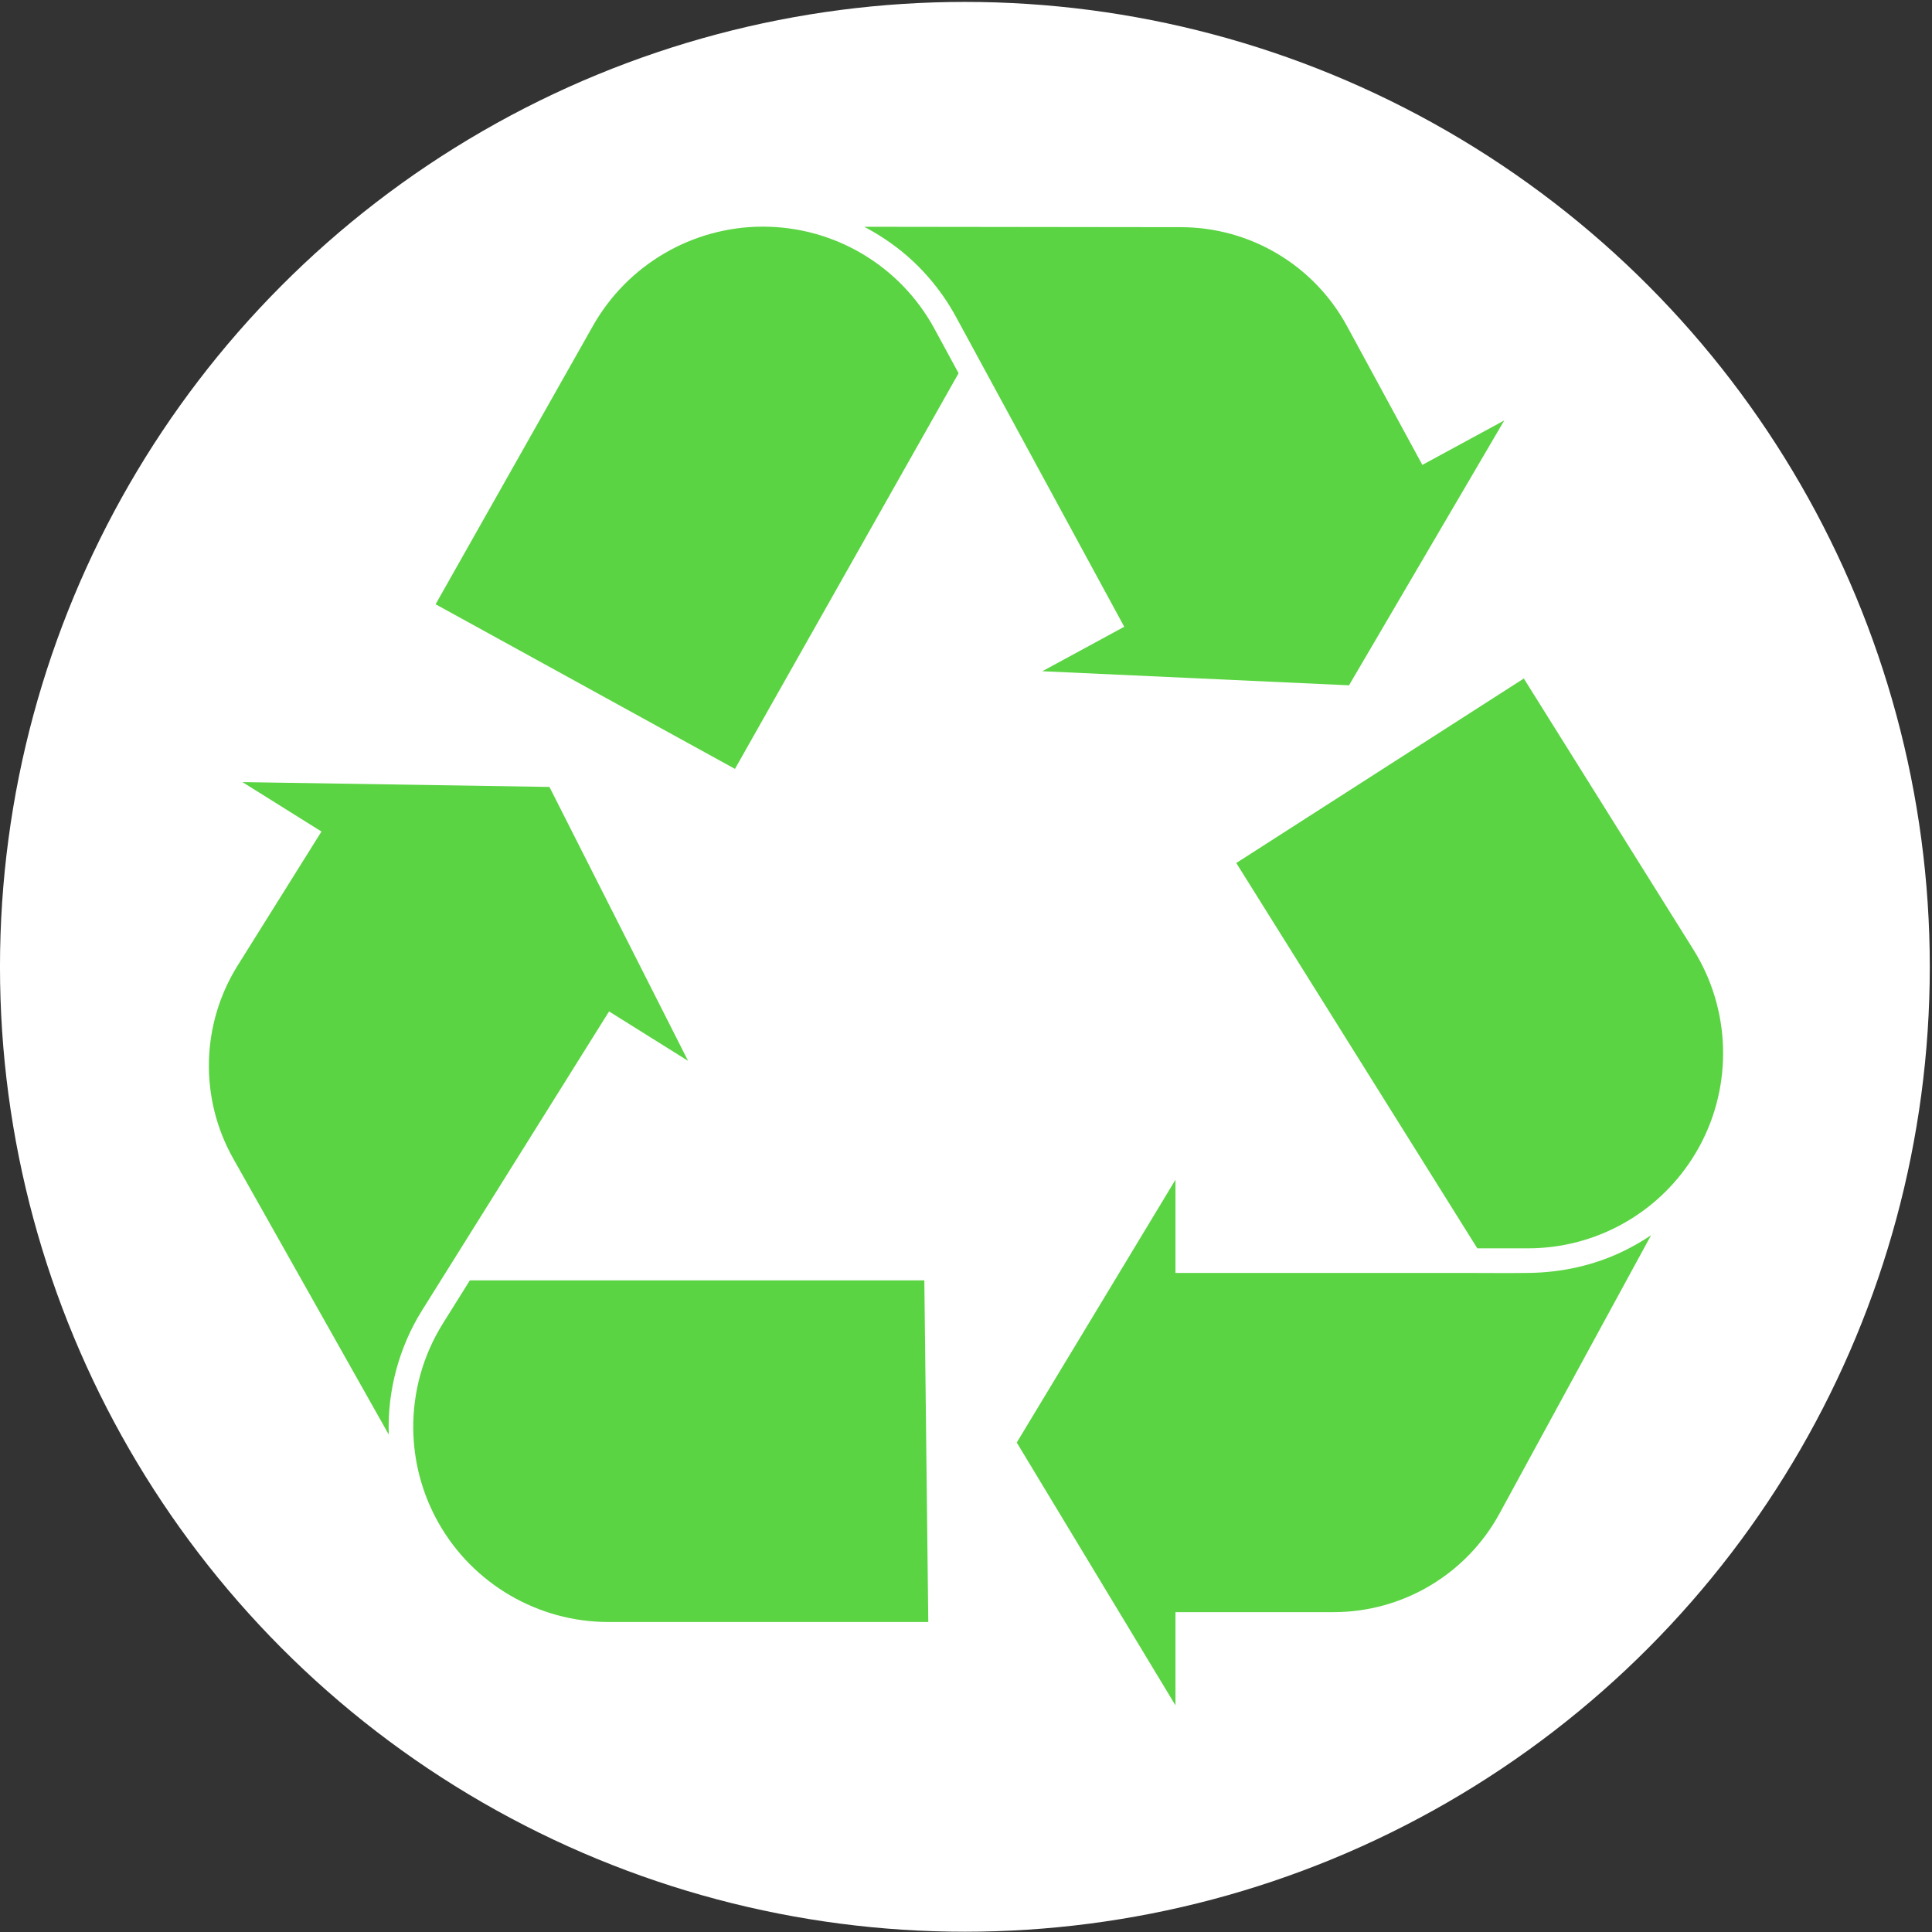
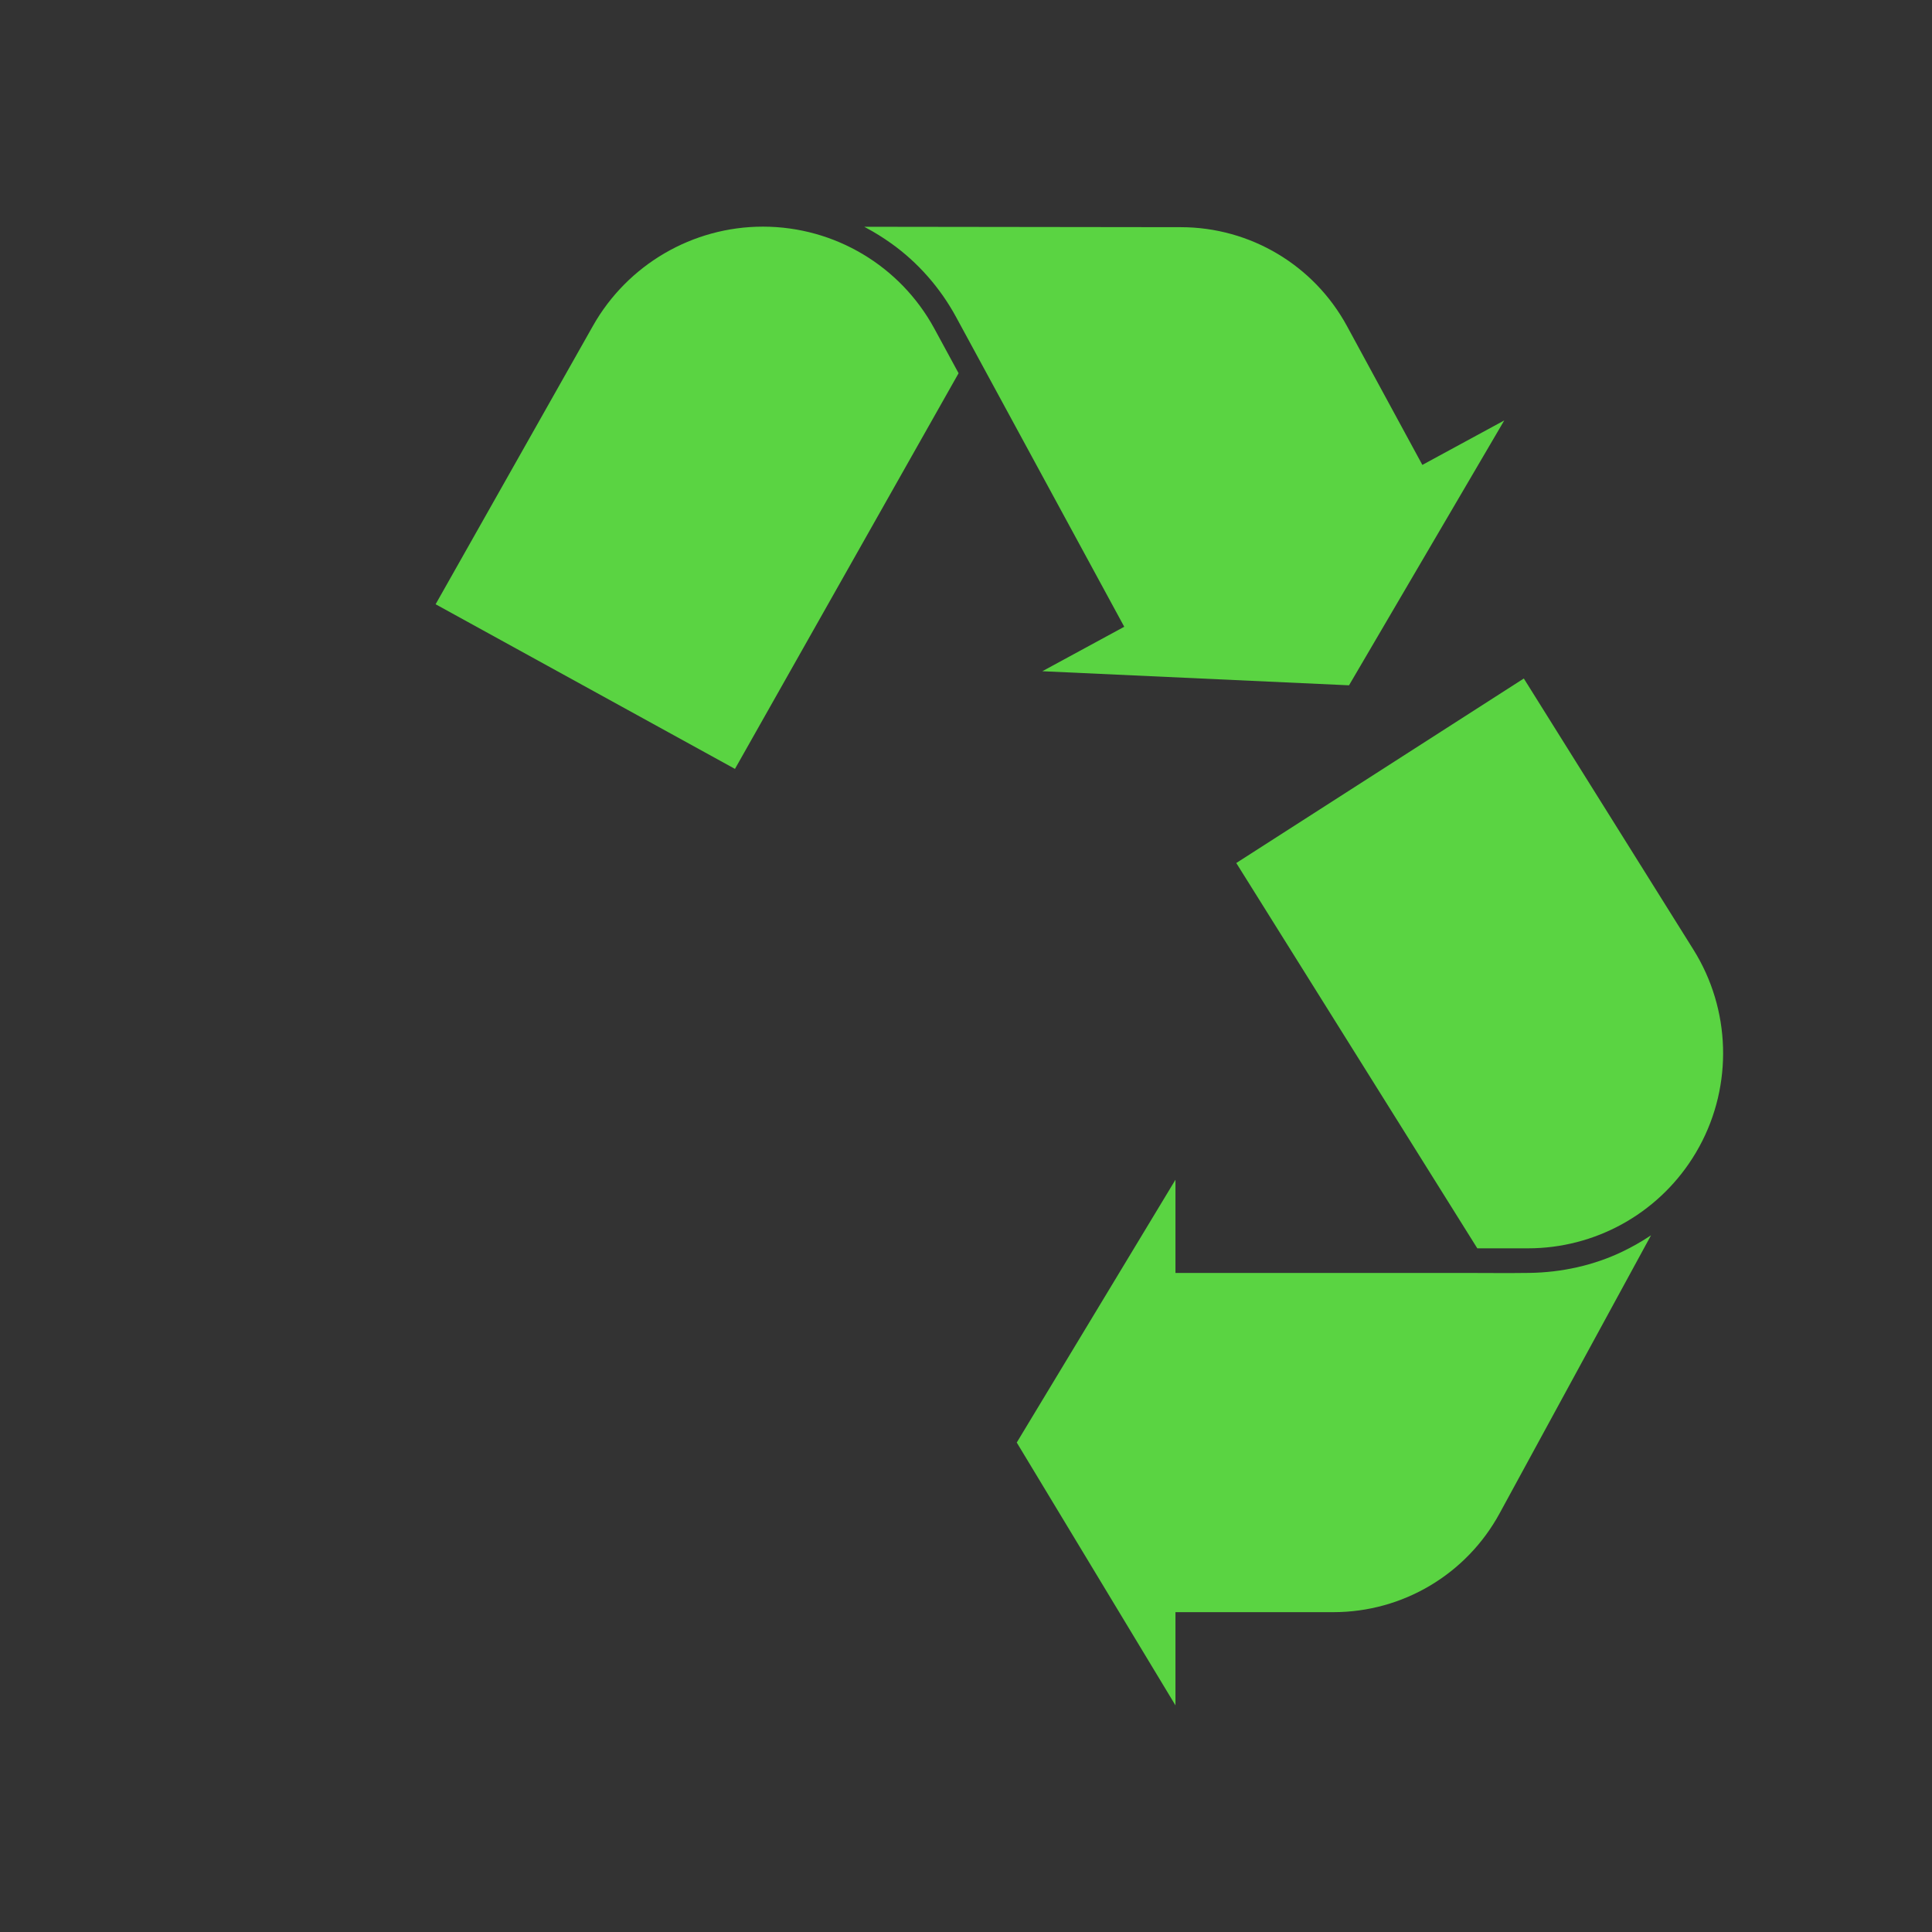
<svg xmlns="http://www.w3.org/2000/svg" width="100%" height="100%" viewBox="0 0 1000 1000" version="1.1" xml:space="preserve" style="fill-rule:evenodd;clip-rule:evenodd;stroke-linejoin:round;stroke-miterlimit:2;">
  <rect x="0" y="0" width="1000" height="1000" fill="#333333" stroke="none" />
  <g transform="matrix(1.057,0,0,1.057,-57.086,-57.143)">
-     <circle cx="526.5" cy="527.5" r="472.5" style="fill:white;" />
-   </g>
+     </g>
  <g transform="matrix(1,0,0,1,-114.334,-145.004)">
    <path d="M890.507,928.353C873.344,959.873 840.387,979.454 804.498,979.454L722.749,979.454L722.749,1027.69L640.604,891.661L722.749,755.635L722.749,803.875L871.928,803.875C883.247,803.875 894.577,804.027 905.895,803.862C922.544,803.62 939.173,800.019 954.204,792.789C958.952,790.505 963.547,787.919 967.943,785.013C968.263,784.802 968.59,784.601 968.908,784.386L890.507,928.353ZM993.934,738.431C992.781,740.547 991.556,742.609 990.269,744.618C971.784,773.479 939.821,791.136 905.218,791.136L878.986,791.136L754.23,591.698L903.059,496.193L990.86,636.555C1010.17,667.421 1011.35,706.458 993.934,738.431Z" style="fill:rgb(90,212,66);fill-rule:nonzero;" />
-     <path d="M315.558,887.542L235.082,744.726C217.461,713.46 218.338,675.136 237.372,644.708L280.725,575.401L239.828,549.819L398.718,552.318L470.478,694.097L429.579,668.515L332.812,823.211C320.863,842.312 314.765,865.02 315.558,887.542ZM429.249,984.551C392.842,984.552 359.122,964.848 341.247,933.131L341.248,933.131C332.73,918.012 328.404,901.294 328.234,884.567C328.041,865.609 333.185,846.638 343.613,829.967L357.524,807.728L592.768,807.727L594.81,984.551L429.249,984.551Z" style="fill:rgb(90,212,66);fill-rule:nonzero;" />
    <path d="M561.66,262.382L725.589,262.59C761.477,262.633 794.411,282.253 811.537,313.794L850.543,385.637L892.937,362.62L812.583,499.718L653.847,492.431L696.241,469.414C696.241,469.414 625.061,338.313 625.061,338.311L609.176,309.055C601.033,294.057 589.451,280.802 575.529,270.916C571.401,267.985 567.115,265.296 562.645,262.917C562.315,262.741 561.992,262.554 561.66,262.382ZM339.808,457.762L421.267,313.628C439.16,281.967 472.845,262.315 509.207,262.315L509.33,262.315C546.348,262.365 580.317,282.604 597.98,315.133L610.496,338.186L494.75,542.986L339.808,457.762Z" style="fill:rgb(90,212,66);fill-rule:nonzero;" />
  </g>
</svg>